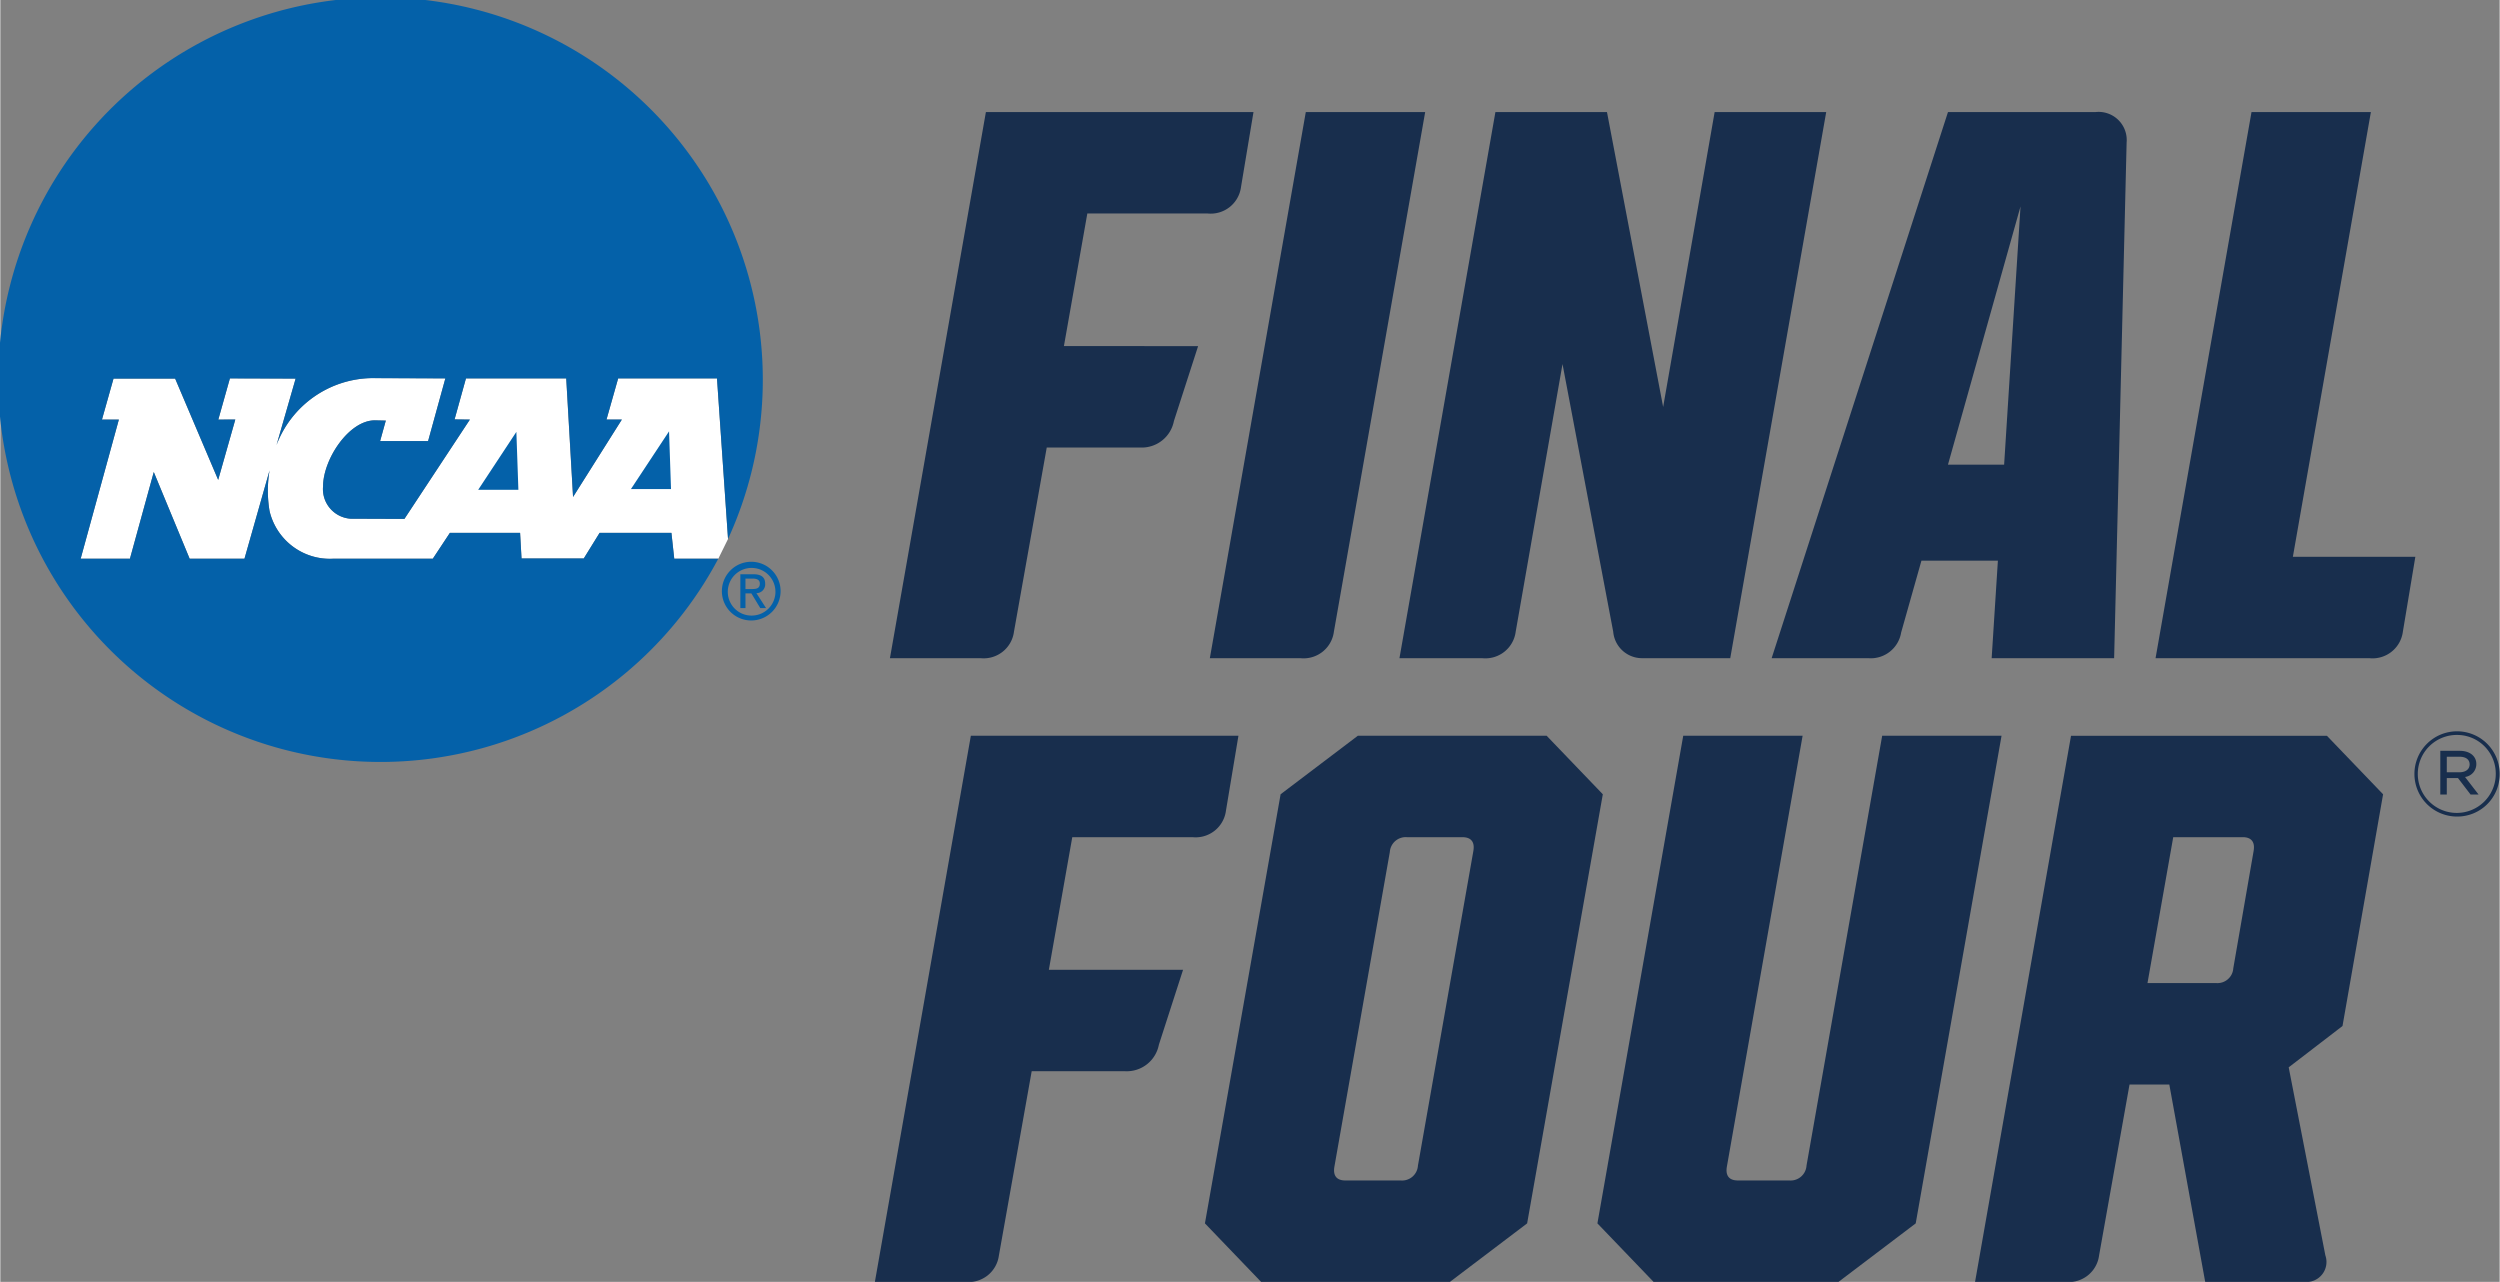
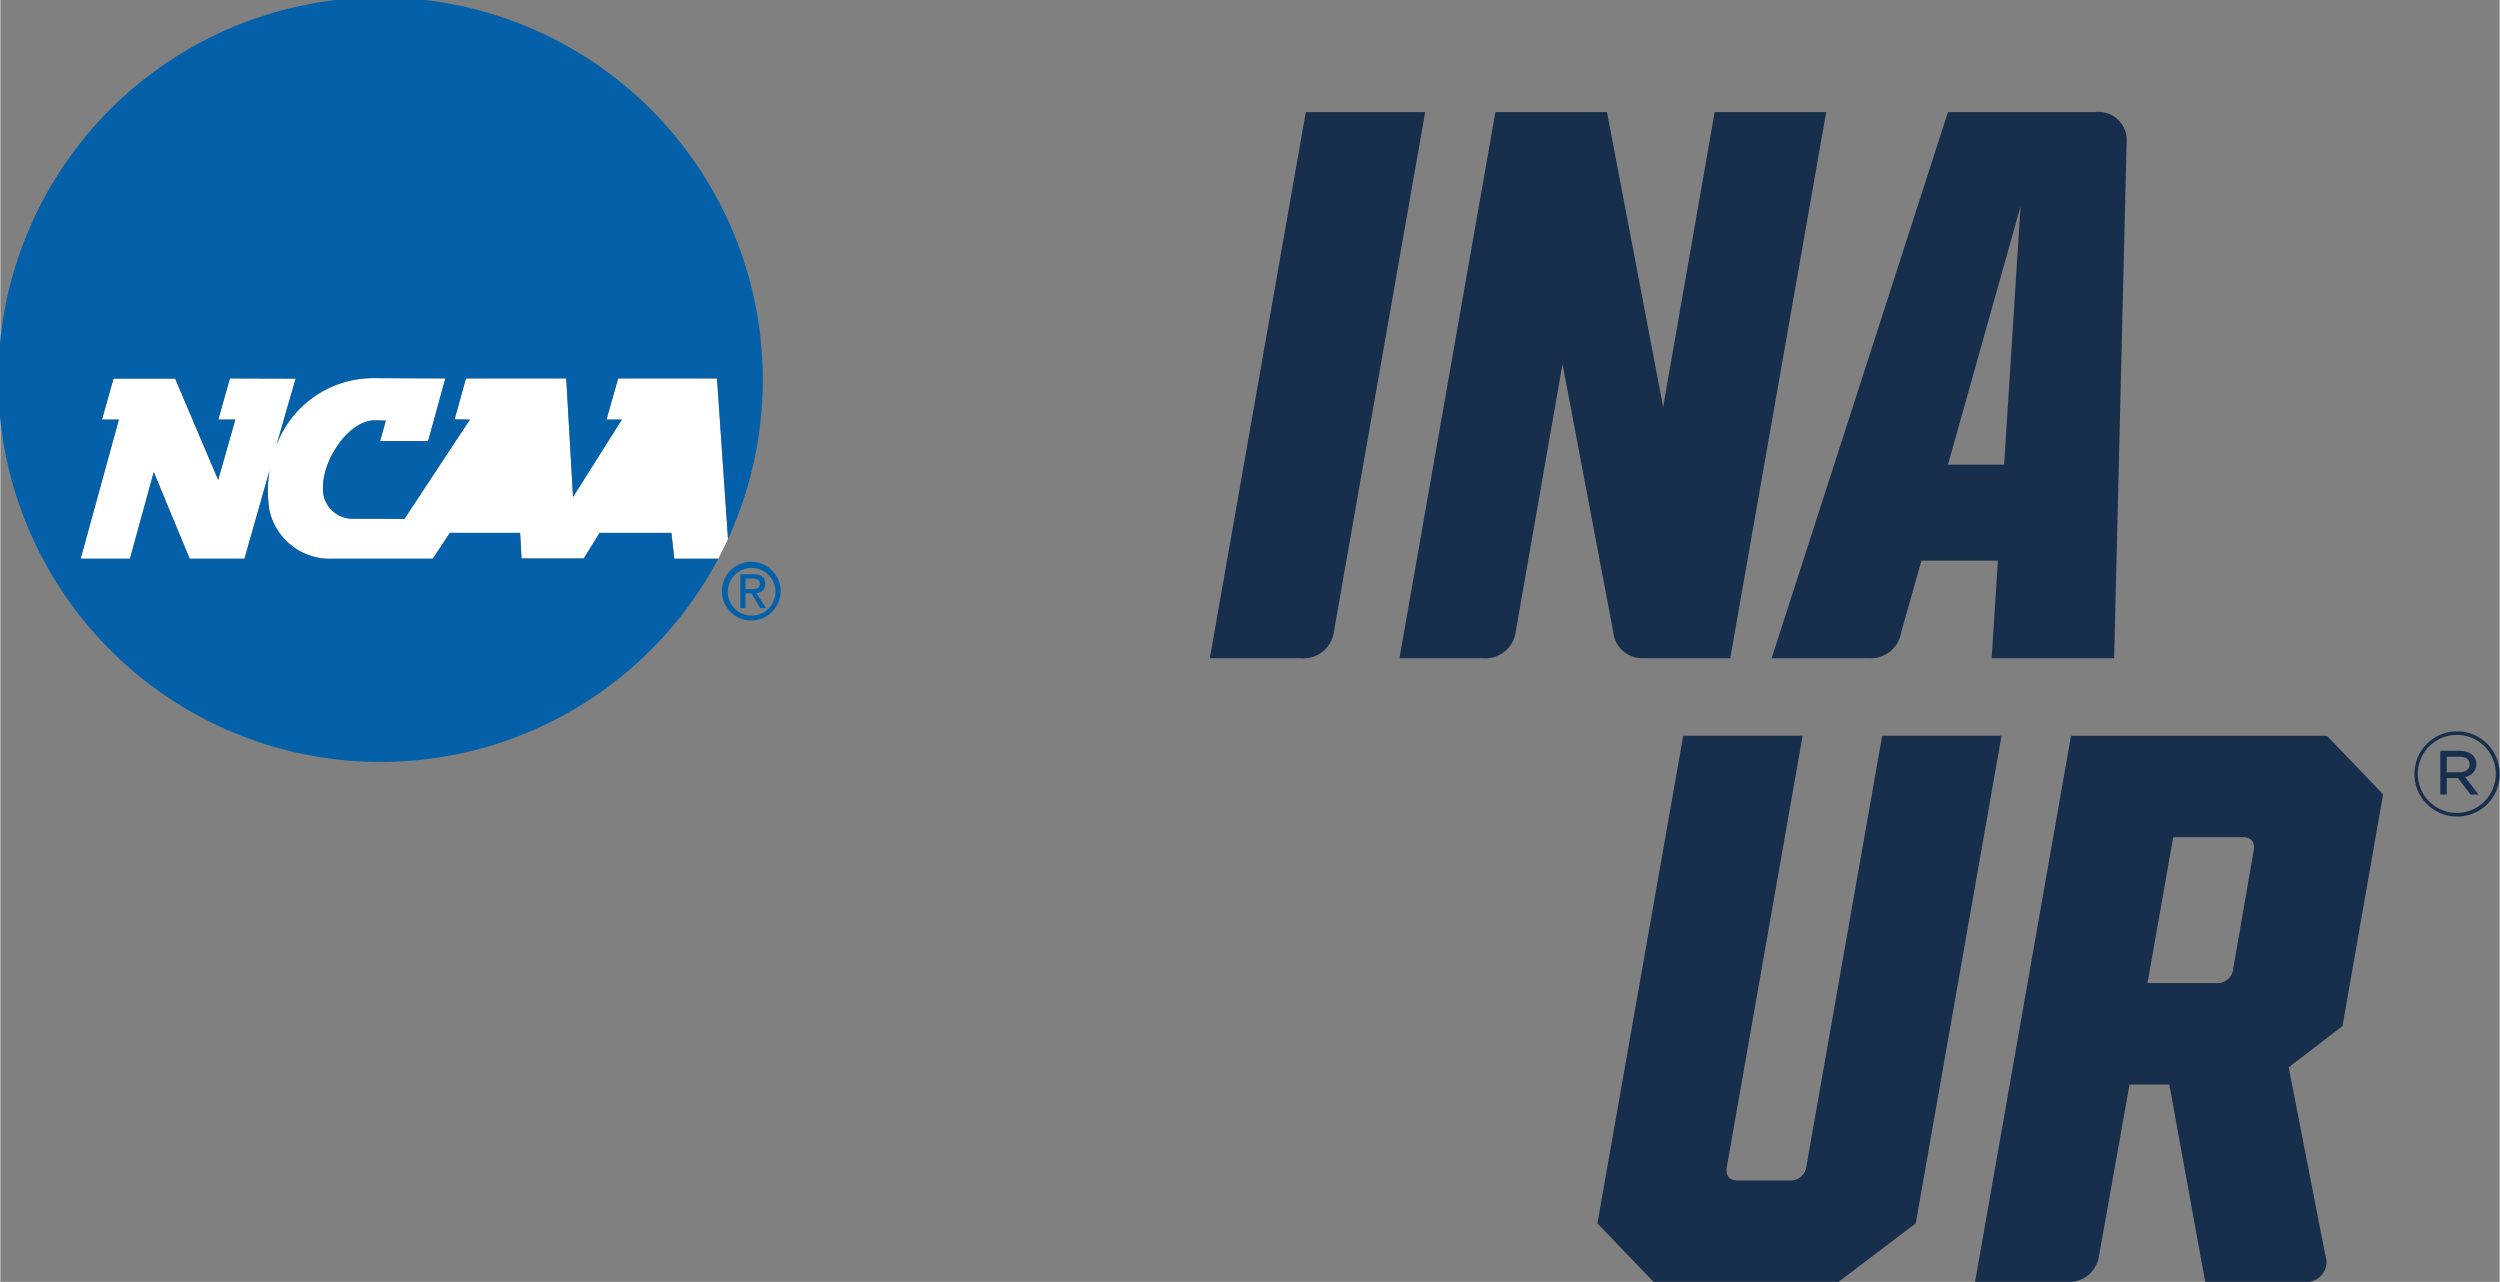
<svg xmlns="http://www.w3.org/2000/svg" id="Layer_1" data-name="Layer 1" width="1.96in" height="1.005in" viewBox="0 0 141.092 72.365">
  <rect x="0" y="0" width="141.092" height="72.365" fill="#808080" stroke="none" />
  <g>
    <g>
-       <path d="M73.961,22.792,72.595,27.021A1.848,1.848,0,0,1,70.701,28.518H65.416l-1.85,10.394a1.725,1.725,0,0,1-1.894,1.497H56.564L61.981,9.58H77.087l-.704,4.228a1.726,1.726,0,0,1-1.894,1.497h-6.782l-1.322,7.487Z" transform="translate(-6.344 -3.254)" style="fill: #182e4d" />
      <path d="M74.623,40.41,80.04,9.58h6.739L81.626,38.913a1.725,1.725,0,0,1-1.894,1.497Z" transform="translate(-6.344 -3.254)" style="fill: #182e4d" />
      <path d="M97.394,38.913,94.532,23.806,91.889,38.913A1.725,1.725,0,0,1,89.995,40.41H85.327L90.744,9.58H97.042l3.171,16.648,2.907-16.648h6.298l-5.417,30.829H99.068A1.633,1.633,0,0,1,97.394,38.913Z" transform="translate(-6.344 -3.254)" style="fill: #182e4d" />
      <path d="M126.377,11.298l-.705,29.112H118.758l.352-5.505H114.794l-1.145,4.052a1.736,1.736,0,0,1-1.85,1.453h-5.461l9.954-30.829h8.324A1.588,1.588,0,0,1,126.377,11.298ZM119.462,29.487l.925-14.578-4.096,14.578Z" transform="translate(-6.344 -3.254)" style="fill: #182e4d" />
-       <path d="M128.01,40.41l5.417-30.829h6.739l-4.404,25.104h6.914l-.704,4.228a1.726,1.726,0,0,1-1.894,1.497Z" transform="translate(-6.344 -3.254)" style="fill: #182e4d" />
      <g>
-         <path d="M73.111,58.001l-1.365,4.229a1.847,1.847,0,0,1-1.894,1.497H64.566l-1.85,10.394A1.725,1.725,0,0,1,60.823,75.619H55.714L61.131,44.789H76.237l-.704,4.228a1.726,1.726,0,0,1-1.894,1.497h-6.782l-1.322,7.487Z" transform="translate(-6.344 -3.254)" style="fill: #182e4d" />
-         <path d="M93.636,44.789,96.807,48.092,92.535,72.316l-4.36,3.303H77.517l-3.171-3.303,4.272-24.224,4.36-3.303ZM84.784,51.351,81.657,69.101c-.088.484.088.793.617.793h3.127a.897.897,0,0,0,.969-.837l3.127-17.749c.088-.484-.088-.793-.617-.793H85.753A.897.897,0,0,0,84.784,51.351Z" transform="translate(-6.344 -3.254)" style="fill: #182e4d" />
        <path d="M119.316,44.789l-4.845,27.527-4.36,3.303H99.673l-3.171-3.303,4.845-27.527h6.739l-4.273,24.311c-.088.484.089.793.617.793h2.906a.898.898,0,0,0,.97-.837L112.578,44.789Z" transform="translate(-6.344 -3.254)" style="fill: #182e4d" />
        <path d="M137.596,74.122a1.131,1.131,0,0,1-1.189,1.497h-5.594l-2.026-11.142h-2.246l-1.718,9.645a1.725,1.725,0,0,1-1.894,1.497H117.821l5.417-30.829h14.446l3.171,3.303-2.291,13.081L135.526,63.507ZM131.431,58.75a.896.896,0,0,0,.968-.837l1.145-6.606c.088-.484-.088-.793-.617-.793H129.008l-1.453,8.236Z" transform="translate(-6.344 -3.254)" style="fill: #182e4d" />
        <path d="M145.022,49.35a2.406,2.406,0,1,1,2.414-2.413A2.39,2.39,0,0,1,145.022,49.35Zm.014-4.607a2.201,2.201,0,1,0,2.18,2.194A2.181,2.181,0,0,0,145.036,44.743Zm.446,2.374.764.99h-.452l-.712-.931h-.631v.931h-.366V45.64h1.103c.546,0,.931.286.931.745A.733.733,0,0,1,145.481,47.116Zm-.307-1.143h-.724v.877h.704c.346,0,.585-.159.585-.446C145.739,46.132,145.527,45.973,145.175,45.973Z" transform="translate(-6.344 -3.254)" style="fill: #182e4d" />
      </g>
    </g>
    <g>
      <path d="M46.8,24.615H41.222l-.66,2.327h.865l-2.754,4.368L38.288,24.615H32.628l-.642,2.315.863.011L29.153,32.549l-3.044-.014a1.676,1.676,0,0,1-1.548-1.818c0-1.525,1.45-3.735,2.925-3.735l.619.014c-.105.377-.322,1.155-.322,1.155h2.71l.973-3.537-4.174-.016a5.843,5.843,0,0,0-5.359,3.783l1.082-3.756L19.303,24.615l-.655,2.327.961-.005-.968,3.407L16.211,24.626H12.734l-.653,2.315h.954l-2.158,7.852h2.783s1.069-3.891,1.345-4.893c.393.948,2.025,4.893,2.025,4.893H20.127l1.416-4.987a6.93,6.93,0,0,0-.002,2.288,3.494,3.494,0,0,0,3.598,2.699H30.758l.966-1.459h3.961l.082,1.445h3.514l.893-1.445h4.055l.158,1.459H46.876l.548-1.112Z" transform="translate(-6.344 -3.254)" style="fill: #fff" />
      <path d="M47.411,36.621a1.345,1.345,0,1,1,1.349,1.384,1.34,1.34,0,0,1-1.349-1.384m1.349,1.66a1.657,1.657,0,1,0-1.683-1.66,1.654,1.654,0,0,0,1.683,1.66m-.352-1.53h.333l.502.829h.327l-.543-.84A.498.498,0,0,0,49.521,36.212c0-.377-.221-.541-.674-.541h-.728v1.909h.29Zm0-.244v-.591h.395c.201,0,.416.043.416.281,0,.292-.219.31-.464.31Z" transform="translate(-6.344 -3.254)" style="fill: #0461a9" />
-       <path d="M33.32,30.904l2.155-3.27.114,3.27Zm8.624-.043,2.151-3.258.11,3.258Z" transform="translate(-6.344 -3.254)" style="fill: #0461a9" />
      <path d="M44.388,34.795l-.16-1.461H40.175l-.895,1.445h-3.514l-.08-1.445H31.722l-.964,1.461H25.14A3.497,3.497,0,0,1,21.541,32.096a6.87,6.87,0,0,1,.002-2.288l-1.418,4.987H17.032s-1.635-3.946-2.025-4.893c-.276,1.002-1.347,4.893-1.347,4.893h-2.781l2.155-7.852h-.954l.653-2.315h3.48l2.429,5.717.966-3.407-.959.002.655-2.324,3.71.011-1.08,3.756a5.839,5.839,0,0,1,5.359-3.783l4.174.016-.975,3.537h-2.708s.217-.781.32-1.155l-.616-.014c-1.475,0-2.925,2.21-2.925,3.735a1.675,1.675,0,0,0,1.548,1.817l3.044.011,3.697-5.608-.865-.009.644-2.315h5.66l.386,6.692,2.754-4.368H40.563l.658-2.324H46.801l.623,9.065a21.581,21.581,0,1,0-.55,1.114Z" transform="translate(-6.344 -3.254)" style="fill: #0461a9" />
    </g>
  </g>
</svg>